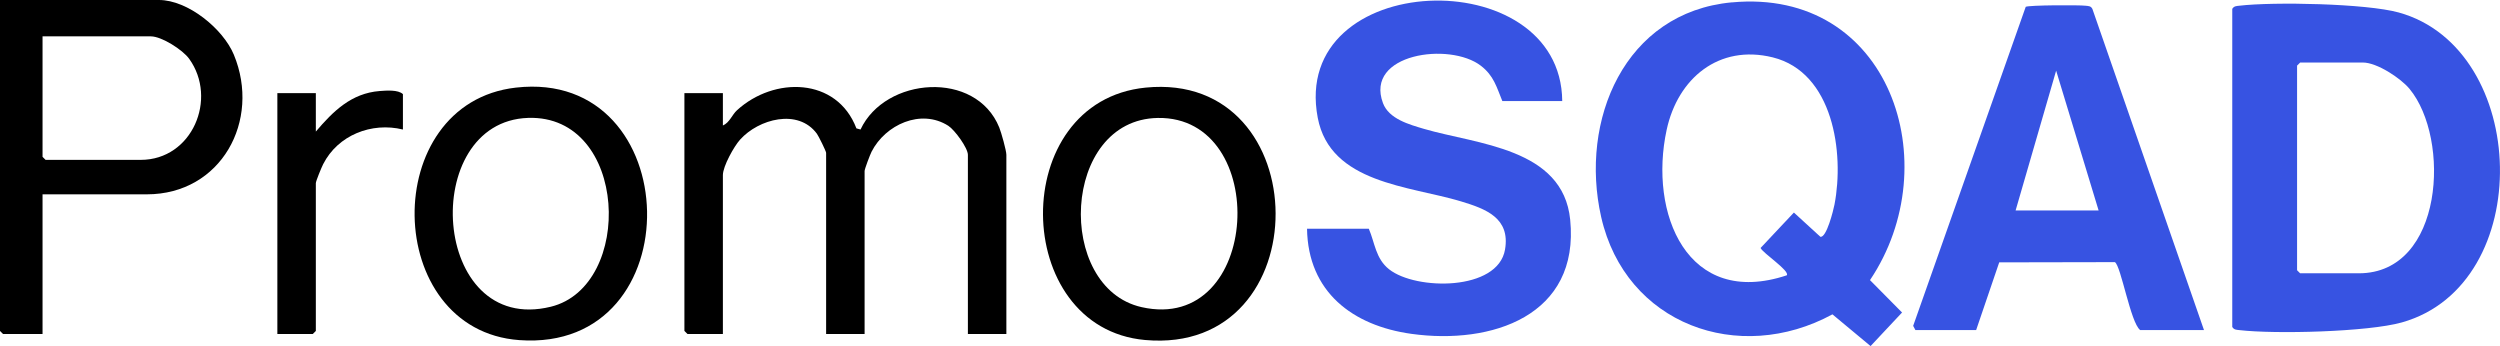
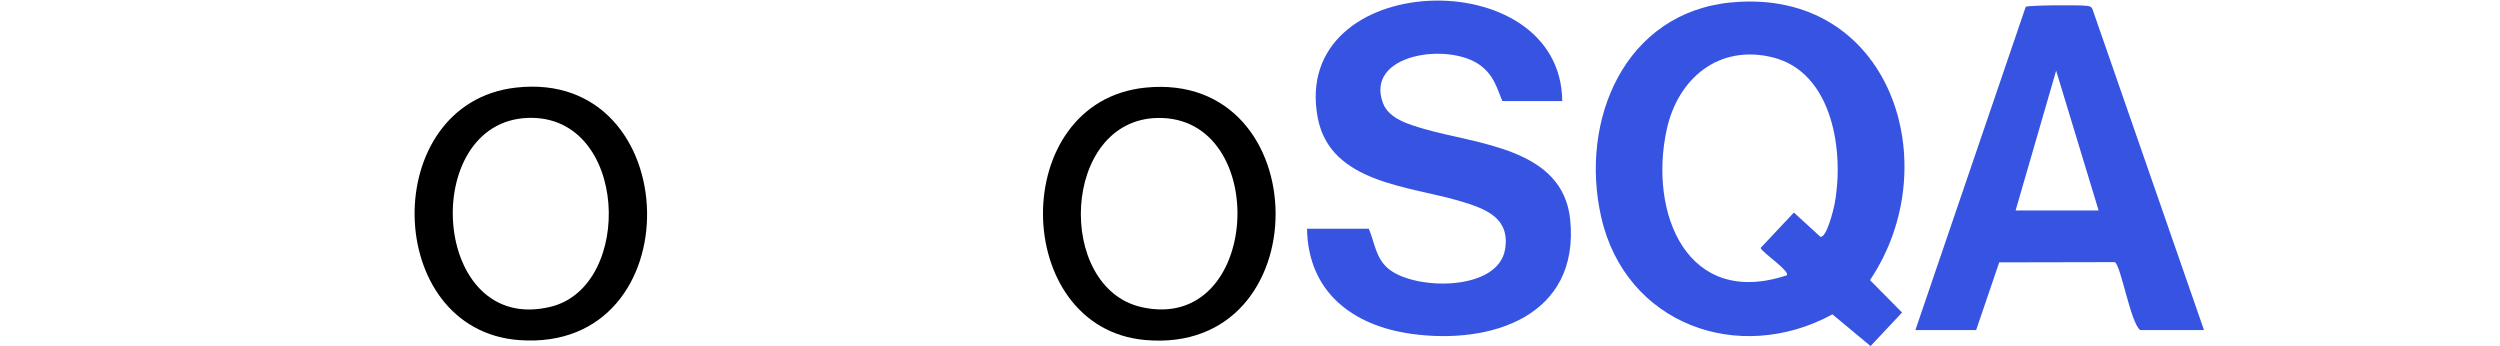
<svg xmlns="http://www.w3.org/2000/svg" id="Layer_1" data-name="Layer 1" viewBox="0 0 436.62 60.45">
  <defs>
    <style>
      .cls-1 {
        fill: #3753e2;
      }
    </style>
  </defs>
  <path class="cls-1" d="M302.44.42c27.63-2.59,37.8,28.21,24.15,48.5l5.6,5.66-5.5,5.86-6.66-5.54c-16.37,8.9-36.14,1.75-40.39-17.01-3.82-16.86,4.06-35.72,22.81-37.48ZM312.06,48.08c.57-.77-4.17-3.86-4.58-4.77l5.82-6.19,4.62,4.23c1.08.24,2.29-4.69,2.47-5.63,1.74-9.05-.23-23.08-10.78-25.7-9.43-2.33-16.59,3.67-18.53,12.64-3.16,14.56,3.56,31.21,20.98,25.42Z" />
-   <path class="cls-1" d="M389.86,1.55c.31-.5.7-.49,1.22-.55,6.02-.71,22.17-.39,27.85,1.18,22.87,6.33,24.09,47.5.55,54.13-5.92,1.67-22.16,2.07-28.4,1.34-.51-.06-.91-.04-1.22-.55V1.55ZM401.71,10.93l-.53.53v35.74l.53.53h10.26c14.85,0,16.05-23.51,8.85-32.21-1.56-1.88-5.69-4.6-8.14-4.6h-10.96Z" />
  <path class="cls-1" d="M272.81,17.65h-10.43c-1.02-2.49-1.49-4.42-3.74-6.16-5.45-4.21-20.33-2.12-17.11,6.51,1.03,2.77,4.57,3.74,7.17,4.51,9.24,2.71,24.27,3.31,25.53,15.85,1.69,16.82-13.75,21.89-27.71,19.95-10.31-1.43-18.08-7.34-18.25-18.36h10.79c1.06,2.46,1.18,5.21,3.54,7.08,4.68,3.71,19.01,3.83,20.25-3.45.94-5.52-3.36-7.1-7.69-8.41-8.95-2.71-22.83-3.11-25.02-14.6-4.93-25.95,42.5-27.56,42.7-2.92Z" />
-   <path class="cls-1" d="M384.91,57.64h-11.14c-1.68-1.3-3.34-11.22-4.41-11.86l-20.2.04-4.03,11.82h-10.61l-.39-.73L353.79,1.19c.61-.3,9.24-.33,10.46-.19.51.06.93.03,1.19.58l19.48,56.06ZM366.52,36.76l-7.42-24.42-7.08,24.42h14.5Z" />
+   <path class="cls-1" d="M384.91,57.64h-11.14c-1.68-1.3-3.34-11.22-4.41-11.86l-20.2.04-4.03,11.82h-10.61L353.79,1.19c.61-.3,9.24-.33,10.46-.19.51.06.93.03,1.19.58l19.48,56.06ZM366.52,36.76l-7.42-24.42-7.08,24.42h14.5Z" />
  <g>
-     <path d="M126.25,21.92c1.18-.51,1.6-1.88,2.46-2.66,6.47-5.93,17.45-5.79,20.86,3.16l.72.2c4.3-9.2,20.16-10.42,24.23-.35.35.86,1.24,4.02,1.24,4.77v31.29h-6.72v-31.29c0-1.2-2.3-4.35-3.42-5.07-4.78-3.05-11-.19-13.4,4.52-.26.51-1.22,3.03-1.22,3.38v28.46h-6.72v-31.64c0-.27-1.32-2.94-1.61-3.33-3.28-4.46-10.18-2.58-13.42,1.03-1.07,1.19-3,4.66-3,6.19v27.75h-6.19l-.53-.53V16.26h6.72v5.66Z" />
-     <path d="M7.43,33.94v24.39H.53l-.53-.53V0h27.76c5.04,0,11.19,5.01,13.08,9.55,4.77,11.51-2.21,24.39-15.2,24.39H7.43ZM7.43,6.36v21.03l.53.53h16.62c8.98,0,13.48-10.67,8.46-17.65-1.13-1.57-4.81-3.92-6.69-3.92H7.43Z" />
    <path d="M90.1,15.3c29.82-3.4,31.07,46.31.6,44.1-23.95-1.73-24.62-41.37-.6-44.1ZM92.24,20.59c-19.18.63-17.01,38.13,3.96,32.98,14.58-3.58,13.55-33.55-3.96-32.98Z" />
    <path d="M200.08,15.3c30.04-2.99,30.53,46.83-.1,44.08-23.49-2.11-24.07-41.67.1-44.08ZM202.2,20.6c-16.84.29-17.92,29.63-2.83,33.04,20.93,4.72,22.67-33.37,2.83-33.04Z" />
-     <path d="M70.37,22.62c-5.46-1.34-11.36.98-13.93,6.05-.27.53-1.28,2.95-1.28,3.32v25.81l-.53.53h-6.19V16.26h6.72v6.72c3.01-3.54,6.19-6.69,11.13-7.08,1.18-.09,3.24-.26,4.08.54v6.19Z" />
  </g>
</svg>